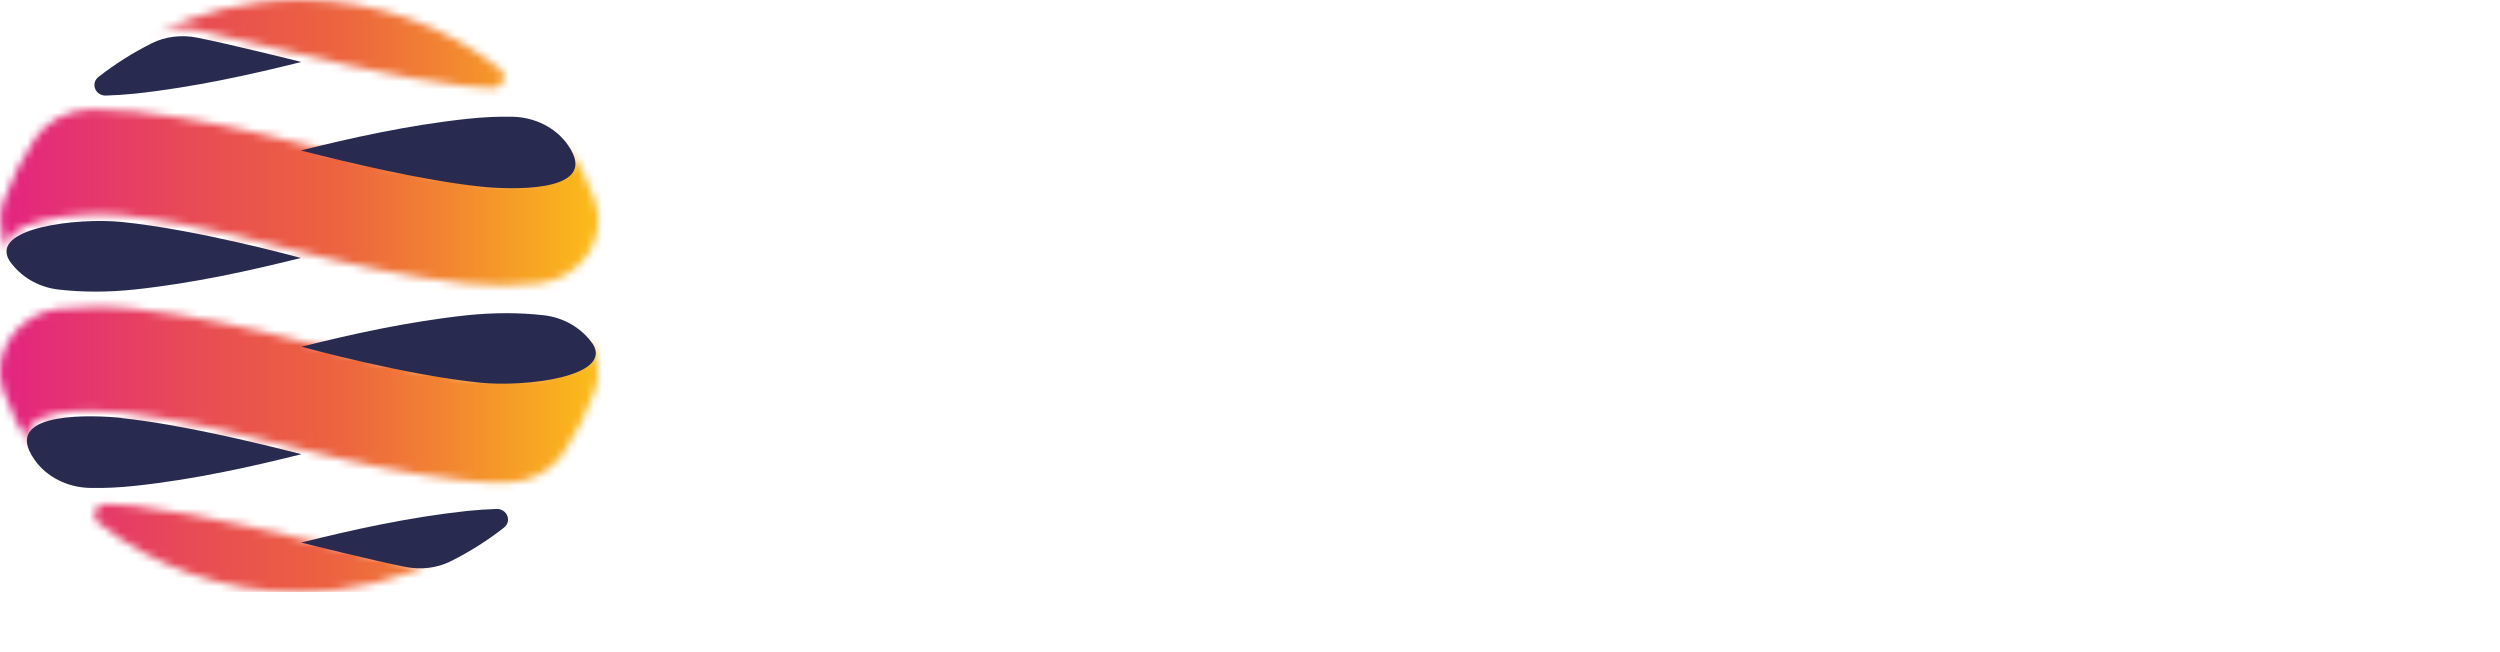
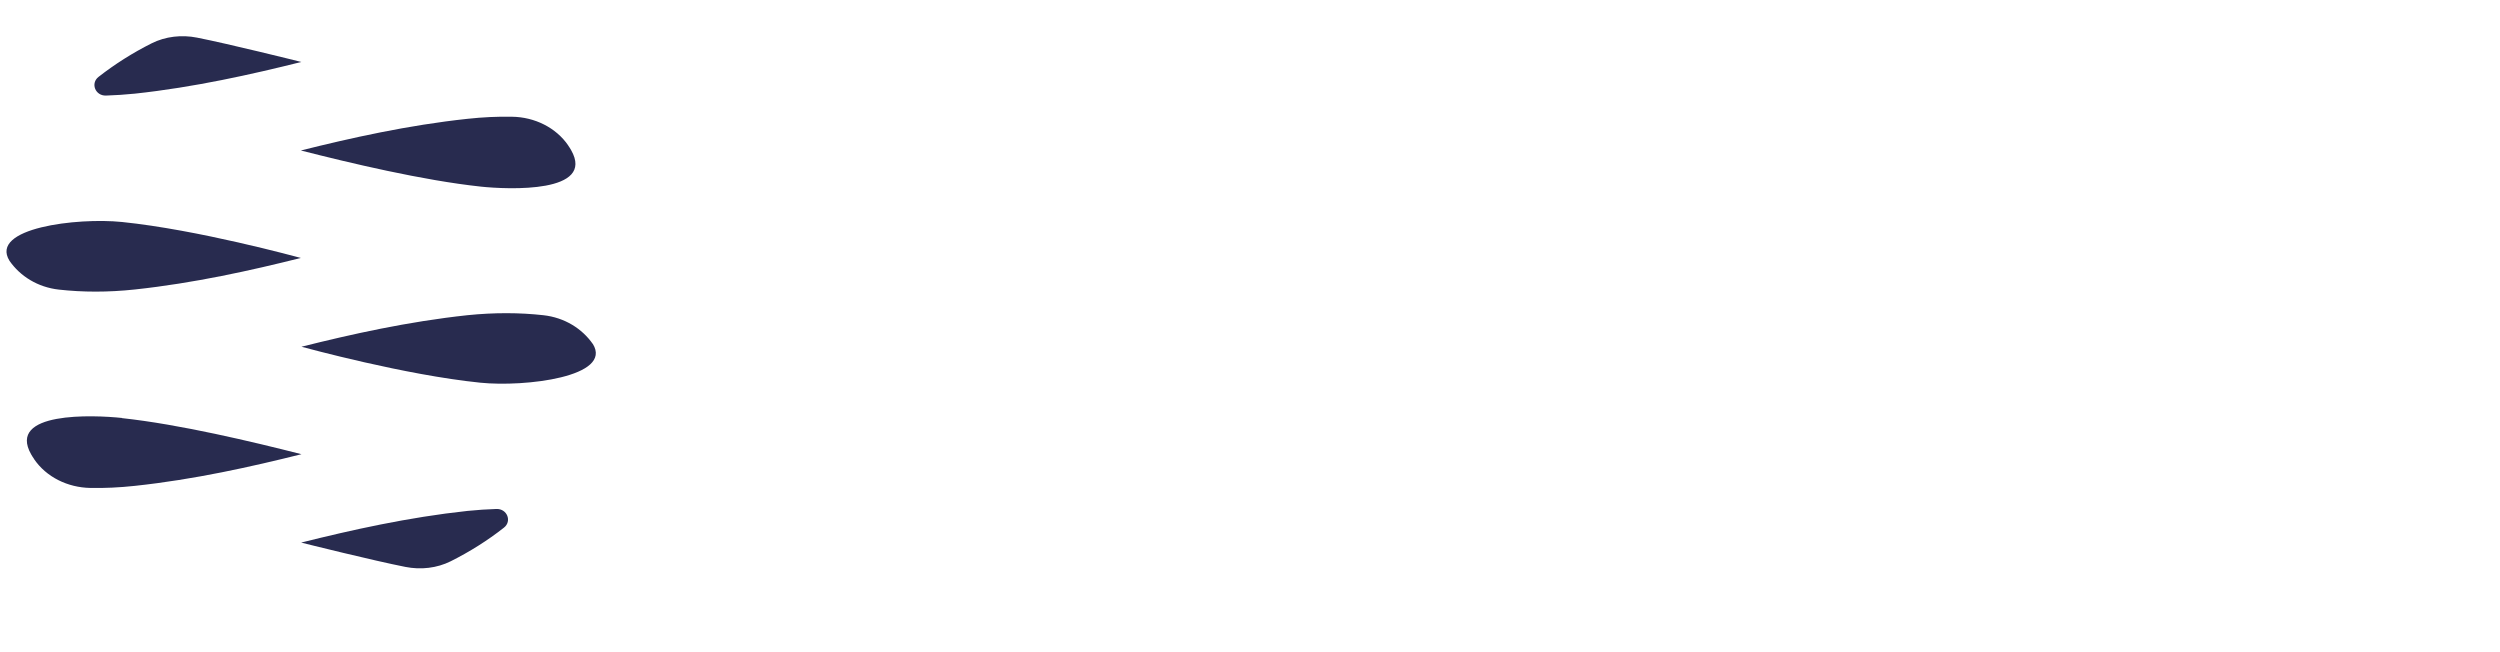
<svg xmlns="http://www.w3.org/2000/svg" width="322" height="84" viewBox="0 0 322 84" fill="none">
  <g filter="url(#filter0_di_1088_9220)">
    <path d="M245.946 72.712C247.987 73.091 249.12 74.289 249.12 76.226C249.12 78.582 247.348 79.92 243.802 79.92H237.371V65.943H243.39C246.482 65.943 248.358 67.201 248.358 69.517C248.358 71.174 247.389 72.252 245.946 72.712ZM243.349 66.821H238.422V72.392H243.349C245.843 72.392 247.286 71.454 247.286 69.597C247.286 67.76 245.843 66.821 243.349 66.821ZM243.802 79.041C246.564 79.041 248.069 78.163 248.069 76.146C248.069 74.149 246.564 73.271 243.802 73.271H238.422V79.041H243.802Z" fill="white" />
    <path d="M261.652 74.668C261.652 74.748 261.632 74.848 261.632 74.948H252.376C252.48 77.424 254.355 79.101 256.932 79.101C258.292 79.101 259.55 78.622 260.374 77.644L260.972 78.303C260.024 79.421 258.54 80 256.911 80C253.654 80 251.366 77.803 251.366 74.709C251.366 71.614 253.572 69.417 256.52 69.417C259.467 69.417 261.652 71.573 261.652 74.668ZM256.52 70.296C254.232 70.296 252.562 71.893 252.397 74.169H260.642C260.498 71.913 258.808 70.296 256.52 70.296Z" fill="white" />
    <path d="M270.097 69.417C272.715 69.417 274.467 70.915 274.467 73.83V79.92H273.437V73.91C273.437 71.554 272.138 70.316 269.953 70.316C267.418 70.316 265.872 71.893 265.872 74.369V79.92H264.841V69.497H265.83V71.753C266.552 70.296 268.057 69.417 270.097 69.417Z" fill="white" />
    <path d="M287.842 74.668C287.842 74.748 287.821 74.848 287.821 74.948H278.566C278.669 77.424 280.545 79.101 283.121 79.101C284.482 79.101 285.739 78.622 286.564 77.644L287.162 78.303C286.213 79.421 284.729 80 283.101 80C279.844 80 277.556 77.803 277.556 74.709C277.556 71.614 279.761 69.417 282.709 69.417C285.657 69.417 287.842 71.573 287.842 74.668ZM282.709 70.296C280.421 70.296 278.751 71.893 278.586 74.169H286.832C286.688 71.913 284.997 70.296 282.709 70.296Z" fill="white" />
    <path d="M291.236 67.899C291.236 66.162 292.308 65.024 294.225 65.024C295.009 65.024 295.833 65.244 296.349 65.703L295.936 66.462C295.503 66.082 294.906 65.883 294.267 65.883C292.927 65.883 292.247 66.602 292.247 67.979V69.497H295.689V70.356H292.267V79.92H291.236V70.356H289.258V69.497H291.236V67.899ZM299.956 65.344C300.43 65.344 300.801 65.703 300.801 66.142C300.801 66.602 300.43 66.961 299.956 66.961C299.482 66.961 299.111 66.602 299.111 66.162C299.111 65.723 299.482 65.344 299.956 65.344ZM299.441 79.92V69.497H300.471V79.92H299.441Z" fill="white" />
    <path d="M309.726 78.562L310.158 79.261C309.622 79.76 308.757 80 307.953 80C306.056 80 305.026 78.922 305.026 77.165V70.356H303.047V69.497H305.026V67.221H306.056V69.497H309.478V70.356H306.056V77.065C306.056 78.403 306.737 79.141 308.056 79.141C308.695 79.141 309.293 78.942 309.726 78.562Z" fill="white" />
    <path d="M315.754 80C313.981 80 312.291 79.421 311.445 78.662L311.92 77.863C312.744 78.542 314.208 79.121 315.795 79.121C318.062 79.121 318.969 78.343 318.969 77.165C318.969 74.129 311.837 76.366 311.837 72.272C311.837 70.695 313.198 69.417 315.919 69.417C317.279 69.417 318.763 69.816 319.608 70.435L319.134 71.234C318.227 70.595 317.052 70.296 315.898 70.296C313.795 70.296 312.868 71.134 312.868 72.252C312.868 75.387 320 73.171 320 77.145C320 78.842 318.495 80 315.754 80Z" fill="white" />
  </g>
  <path d="M282.072 19.94C282.072 18.398 283.396 17.161 285.004 17.161H287.009V11.226H282.621C279.046 11.226 274.808 12.409 274.808 18.022V23.24H271.044V28.906L274.808 30.197V53.006H282.072V28.906H287.009V23.24H282.072V19.958V19.94ZM245.147 44.273V11.226H237.883V46.21C237.883 51.822 242.139 53.006 245.696 53.006H250.084V47.07H248.079C246.452 47.07 245.147 45.815 245.147 44.291M121.603 29.157C124.705 29.157 127.315 30.645 128.867 32.976L135.355 29.91C132.518 25.571 127.486 22.738 121.603 22.738C112.58 22.738 105.524 29.498 105.524 38.141C105.524 46.783 112.58 53.544 121.603 53.544C127.467 53.544 132.518 50.71 135.355 46.371L128.829 43.287C127.259 45.618 124.648 47.124 121.603 47.124C116.722 47.124 112.901 43.179 112.901 38.141C112.901 33.102 116.722 29.157 121.603 29.157ZM215.221 47.124C210.549 47.124 206.746 43.125 206.746 38.194C206.746 33.263 210.549 29.157 215.221 29.157C219.893 29.157 223.639 33.102 223.639 38.141C223.639 43.179 219.931 47.124 215.221 47.124ZM216.205 22.738C212.591 22.738 209.281 23.921 206.784 25.965L205.763 23.258H199.785V61.9H207.106V50.657C209.47 52.45 212.762 53.544 216.129 53.544C225.436 53.544 230.997 45.708 230.997 38.141C230.997 30.573 225.455 22.738 216.186 22.738M184.444 25.786L183.479 23.258H177.501V53.023H184.822V35.827C185.371 31.219 189.23 30.161 192.54 30.161H193.921V23.276H192.54C189.173 23.276 186.487 24.154 184.425 25.804M253.073 28.942L256.837 30.233V53.041H264.158V23.276H253.073V28.942ZM259.921 13.144C257.481 13.144 255.57 14.973 255.57 17.322C255.57 19.671 257.481 21.5 259.921 21.5C262.361 21.5 264.385 19.6 264.385 17.268C264.385 14.938 262.342 13.144 259.921 13.144ZM154.48 47.124C149.599 47.124 145.778 43.179 145.778 38.141C145.778 33.102 149.599 29.157 154.48 29.157C159.36 29.157 163.238 33.012 163.238 38.141C163.238 43.269 159.398 47.124 154.48 47.124ZM154.48 22.738C145.457 22.738 138.401 29.498 138.401 38.141C138.401 46.783 145.457 53.544 154.48 53.544C163.503 53.544 170.672 46.783 170.672 38.141C170.672 29.498 163.56 22.738 154.48 22.738ZM297.754 35.272C298.7 31.614 301.821 29.157 305.775 29.157C310.258 29.157 312.301 32.205 312.812 35.272H297.773H297.754ZM305.491 22.738C296.676 22.738 290.017 29.408 290.017 38.248C290.017 47.088 296.997 53.544 306.267 53.544C311.639 53.544 315.99 51.643 317.2 51.051L318.354 50.495L315.725 44.901L314.476 45.421C311.79 46.532 308.915 47.142 306.38 47.142C301.954 47.142 298.643 44.829 297.735 41.243H319.603L319.811 40.167C319.811 40.167 320 39.145 320 37.746C320 30.305 315.025 22.756 305.51 22.756" fill="white" />
  <mask id="mask0_1088_9220" style="mask-type:luminance" maskUnits="userSpaceOnUse" x="0" y="0" width="78" height="77">
-     <path d="M12.662 67.332C19.642 72.891 28.665 76.244 38.483 76.244C45.368 76.244 51.819 74.594 57.494 71.707C55.754 72.586 53.71 72.819 51.781 72.424C48.83 71.833 43.42 70.506 40.488 69.771C40.45 69.771 25.619 66.077 17.315 65.162C16.047 65.019 14.818 64.947 13.626 64.911H13.588C12.264 64.911 11.64 66.507 12.68 67.332M7.686 39.736C2.276 40.345 -1.261 45.438 0.422 50.333C1.368 52.987 2.636 55.497 4.13 57.846C0.99 52.252 12.075 52.718 15.707 53.112C23.066 53.919 32.354 56.179 38.577 57.792C44.895 59.406 52.178 61.056 59.707 61.881C61.674 62.096 63.566 62.186 65.382 62.15C68.295 62.096 71 60.733 72.551 58.402C74.216 55.892 75.597 53.166 76.618 50.315C76.618 50.315 76.618 50.315 76.618 50.297C76.732 49.939 76.827 49.598 76.883 49.239C76.883 49.167 76.902 49.096 76.921 49.024C76.959 48.719 76.997 48.414 77.016 48.127C77.016 48.056 77.016 47.984 77.016 47.912C77.016 47.195 76.921 46.496 76.732 45.814C76.732 45.797 76.732 45.761 76.732 45.743C76.505 44.954 76.145 44.201 75.673 43.519C78.283 47.787 67.047 49.15 61.353 48.558C51.705 47.554 39.202 44.057 38.577 43.896C32.24 42.282 24.919 40.614 17.353 39.789C15.65 39.592 13.986 39.52 12.378 39.52C10.77 39.52 9.2 39.61 7.705 39.772M11.678 14.094C8.765 14.148 6.06 15.511 4.508 17.842C2.844 20.352 1.463 23.078 0.441 25.929C0.441 25.929 0.441 25.929 0.441 25.947C0.328 26.305 0.233 26.646 0.176 27.005C0.176 27.076 0.158 27.148 0.139 27.22C0.101 27.524 0.063 27.829 0.063 28.116C0.063 28.188 0.063 28.26 0.063 28.331C0.063 29.049 0.158 29.748 0.347 30.429C0.347 30.447 0.347 30.483 0.366 30.519C0.593 31.308 0.952 32.061 1.425 32.742C-1.185 28.475 10.051 27.13 15.745 27.722C25.392 28.726 37.896 32.222 38.52 32.384C44.858 33.998 52.178 35.665 59.745 36.49C63.169 36.867 66.385 36.849 69.392 36.508C74.784 35.898 78.34 30.806 76.656 25.911C75.71 23.257 74.462 20.747 72.949 18.398C76.089 23.992 65.004 23.526 61.391 23.131C54.032 22.324 44.744 20.065 38.52 18.451C32.202 16.837 24.919 15.188 17.391 14.363C15.669 14.184 14.005 14.094 12.397 14.094C12.17 14.094 11.943 14.094 11.716 14.094M19.566 4.555C21.325 3.676 23.349 3.443 25.298 3.837C28.249 4.429 33.659 5.756 36.591 6.491C36.629 6.491 51.459 10.185 59.764 11.082C61.031 11.225 62.261 11.297 63.453 11.333C64.814 11.368 65.458 9.755 64.417 8.912C57.418 3.353 48.414 0 38.596 0C31.729 0 25.26 1.65 19.585 4.537" fill="white" />
-   </mask>
+     </mask>
  <g mask="url(#mask0_1088_9220)">
    <path d="M78.264 0H-1.28V76.244H78.264V0Z" fill="url(#paint0_linear_1088_9220)" />
  </g>
  <path d="M15.712 53.834C12.038 53.442 0.844 52.979 4.02 58.537C4.135 58.733 4.25 58.928 4.384 59.107C4.384 59.107 4.384 59.107 4.384 59.124C5.953 61.44 8.708 62.794 11.636 62.847C13.473 62.883 15.386 62.794 17.357 62.58C25.03 61.761 32.417 60.104 38.827 58.501C32.532 56.898 23.136 54.653 15.693 53.852M76.351 44.303C74.992 42.344 72.734 40.901 69.979 40.598C66.936 40.26 63.683 40.242 60.201 40.598C52.566 41.418 45.218 43.056 38.827 44.66C39.458 44.82 52.107 48.294 61.865 49.291C67.625 49.879 78.991 48.525 76.351 44.286M63.951 65.555C62.727 65.591 61.483 65.68 60.22 65.805C52.585 66.624 45.199 68.281 38.789 69.884C39.42 70.044 48.146 72.218 52.221 73.019C54.192 73.411 56.278 73.18 58.058 72.289C60.507 71.06 62.803 69.617 64.908 67.96C65.96 67.141 65.329 65.52 63.951 65.555ZM61.865 24.031C65.539 24.423 76.733 24.887 73.557 19.329C73.442 19.133 73.327 18.937 73.193 18.759C73.193 18.759 73.193 18.759 73.193 18.741C71.624 16.443 68.869 15.071 65.941 15.036C64.104 15 62.191 15.089 60.22 15.303C52.547 16.122 45.161 17.779 38.75 19.382C45.046 20.985 54.441 23.23 61.885 24.031M17.376 37.285C25.011 36.465 32.359 34.827 38.75 33.223C38.119 33.063 25.471 29.589 15.712 28.592C9.952 28.004 -1.414 29.358 1.227 33.597C2.585 35.557 4.843 37 7.598 37.303C10.641 37.641 13.894 37.659 17.376 37.285ZM13.645 12.31C14.87 12.274 16.113 12.185 17.376 12.061C25.011 11.241 32.398 9.584 38.808 7.981C38.176 7.821 29.451 5.648 25.375 4.846C23.404 4.454 21.318 4.686 19.539 5.576C17.089 6.806 14.812 8.248 12.688 9.905C11.636 10.725 12.267 12.346 13.645 12.31Z" fill="#282B4F" />
  <defs>
    <filter id="filter0_di_1088_9220" x="235.371" y="65.024" width="86.629" height="18.976" filterUnits="userSpaceOnUse" color-interpolation-filters="sRGB">
      <feFlood flood-opacity="0" result="BackgroundImageFix" />
      <feColorMatrix in="SourceAlpha" type="matrix" values="0 0 0 0 0 0 0 0 0 0 0 0 0 0 0 0 0 0 127 0" result="hardAlpha" />
      <feOffset dy="2" />
      <feGaussianBlur stdDeviation="1" />
      <feComposite in2="hardAlpha" operator="out" />
      <feColorMatrix type="matrix" values="0 0 0 0 0 0 0 0 0 0 0 0 0 0 0 0 0 0 0.25 0" />
      <feBlend mode="normal" in2="BackgroundImageFix" result="effect1_dropShadow_1088_9220" />
      <feBlend mode="normal" in="SourceGraphic" in2="effect1_dropShadow_1088_9220" result="shape" />
      <feColorMatrix in="SourceAlpha" type="matrix" values="0 0 0 0 0 0 0 0 0 0 0 0 0 0 0 0 0 0 127 0" result="hardAlpha" />
      <feOffset dy="1" />
      <feGaussianBlur stdDeviation="1" />
      <feComposite in2="hardAlpha" operator="arithmetic" k2="-1" k3="1" />
      <feColorMatrix type="matrix" values="0 0 0 0 0 0 0 0 0 0 0 0 0 0 0 0 0 0 0.05 0" />
      <feBlend mode="normal" in2="shape" result="effect2_innerShadow_1088_9220" />
    </filter>
    <linearGradient id="paint0_linear_1088_9220" x1="-1.377" y1="42.284" x2="75.651" y2="42.284" gradientUnits="userSpaceOnUse">
      <stop stop-color="#E32185" />
      <stop offset="0.03" stop-color="#E32580" />
      <stop offset="0.34" stop-color="#E84B55" />
      <stop offset="0.5" stop-color="#EB5B45" />
      <stop offset="0.6" stop-color="#ED663F" />
      <stop offset="0.77" stop-color="#F28631" />
      <stop offset="1" stop-color="#FBB91B" />
    </linearGradient>
  </defs>
</svg>